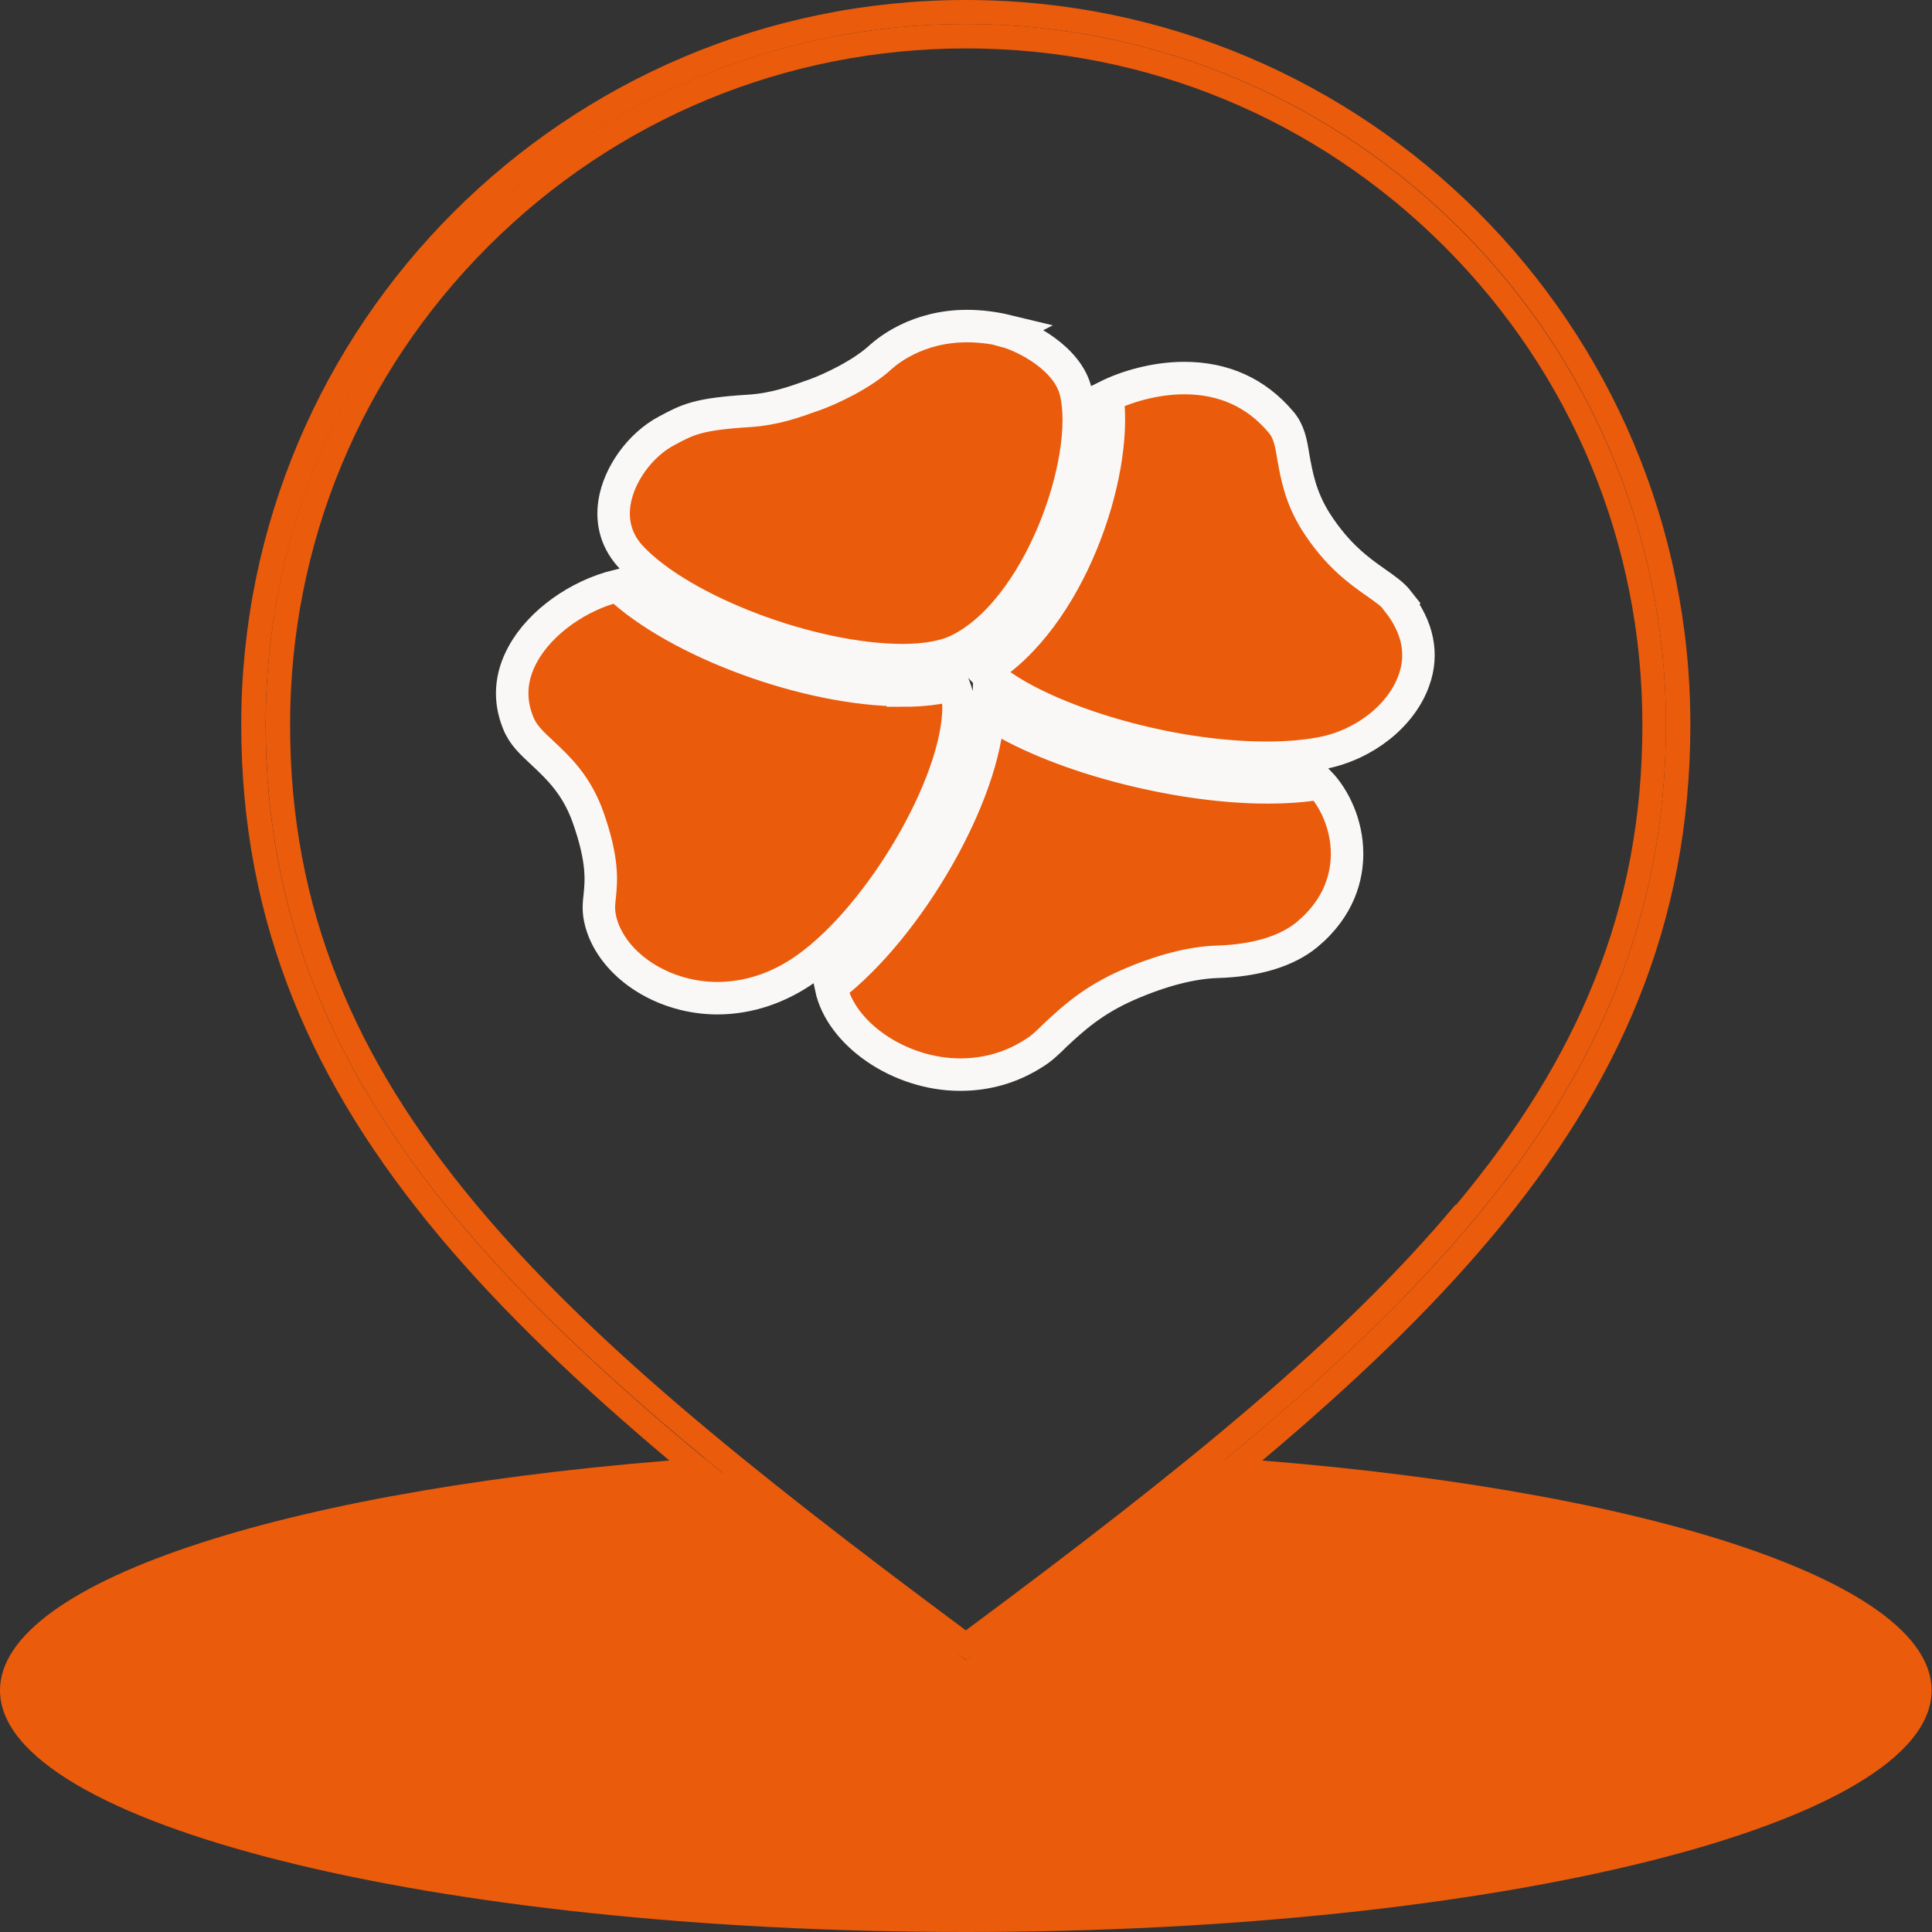
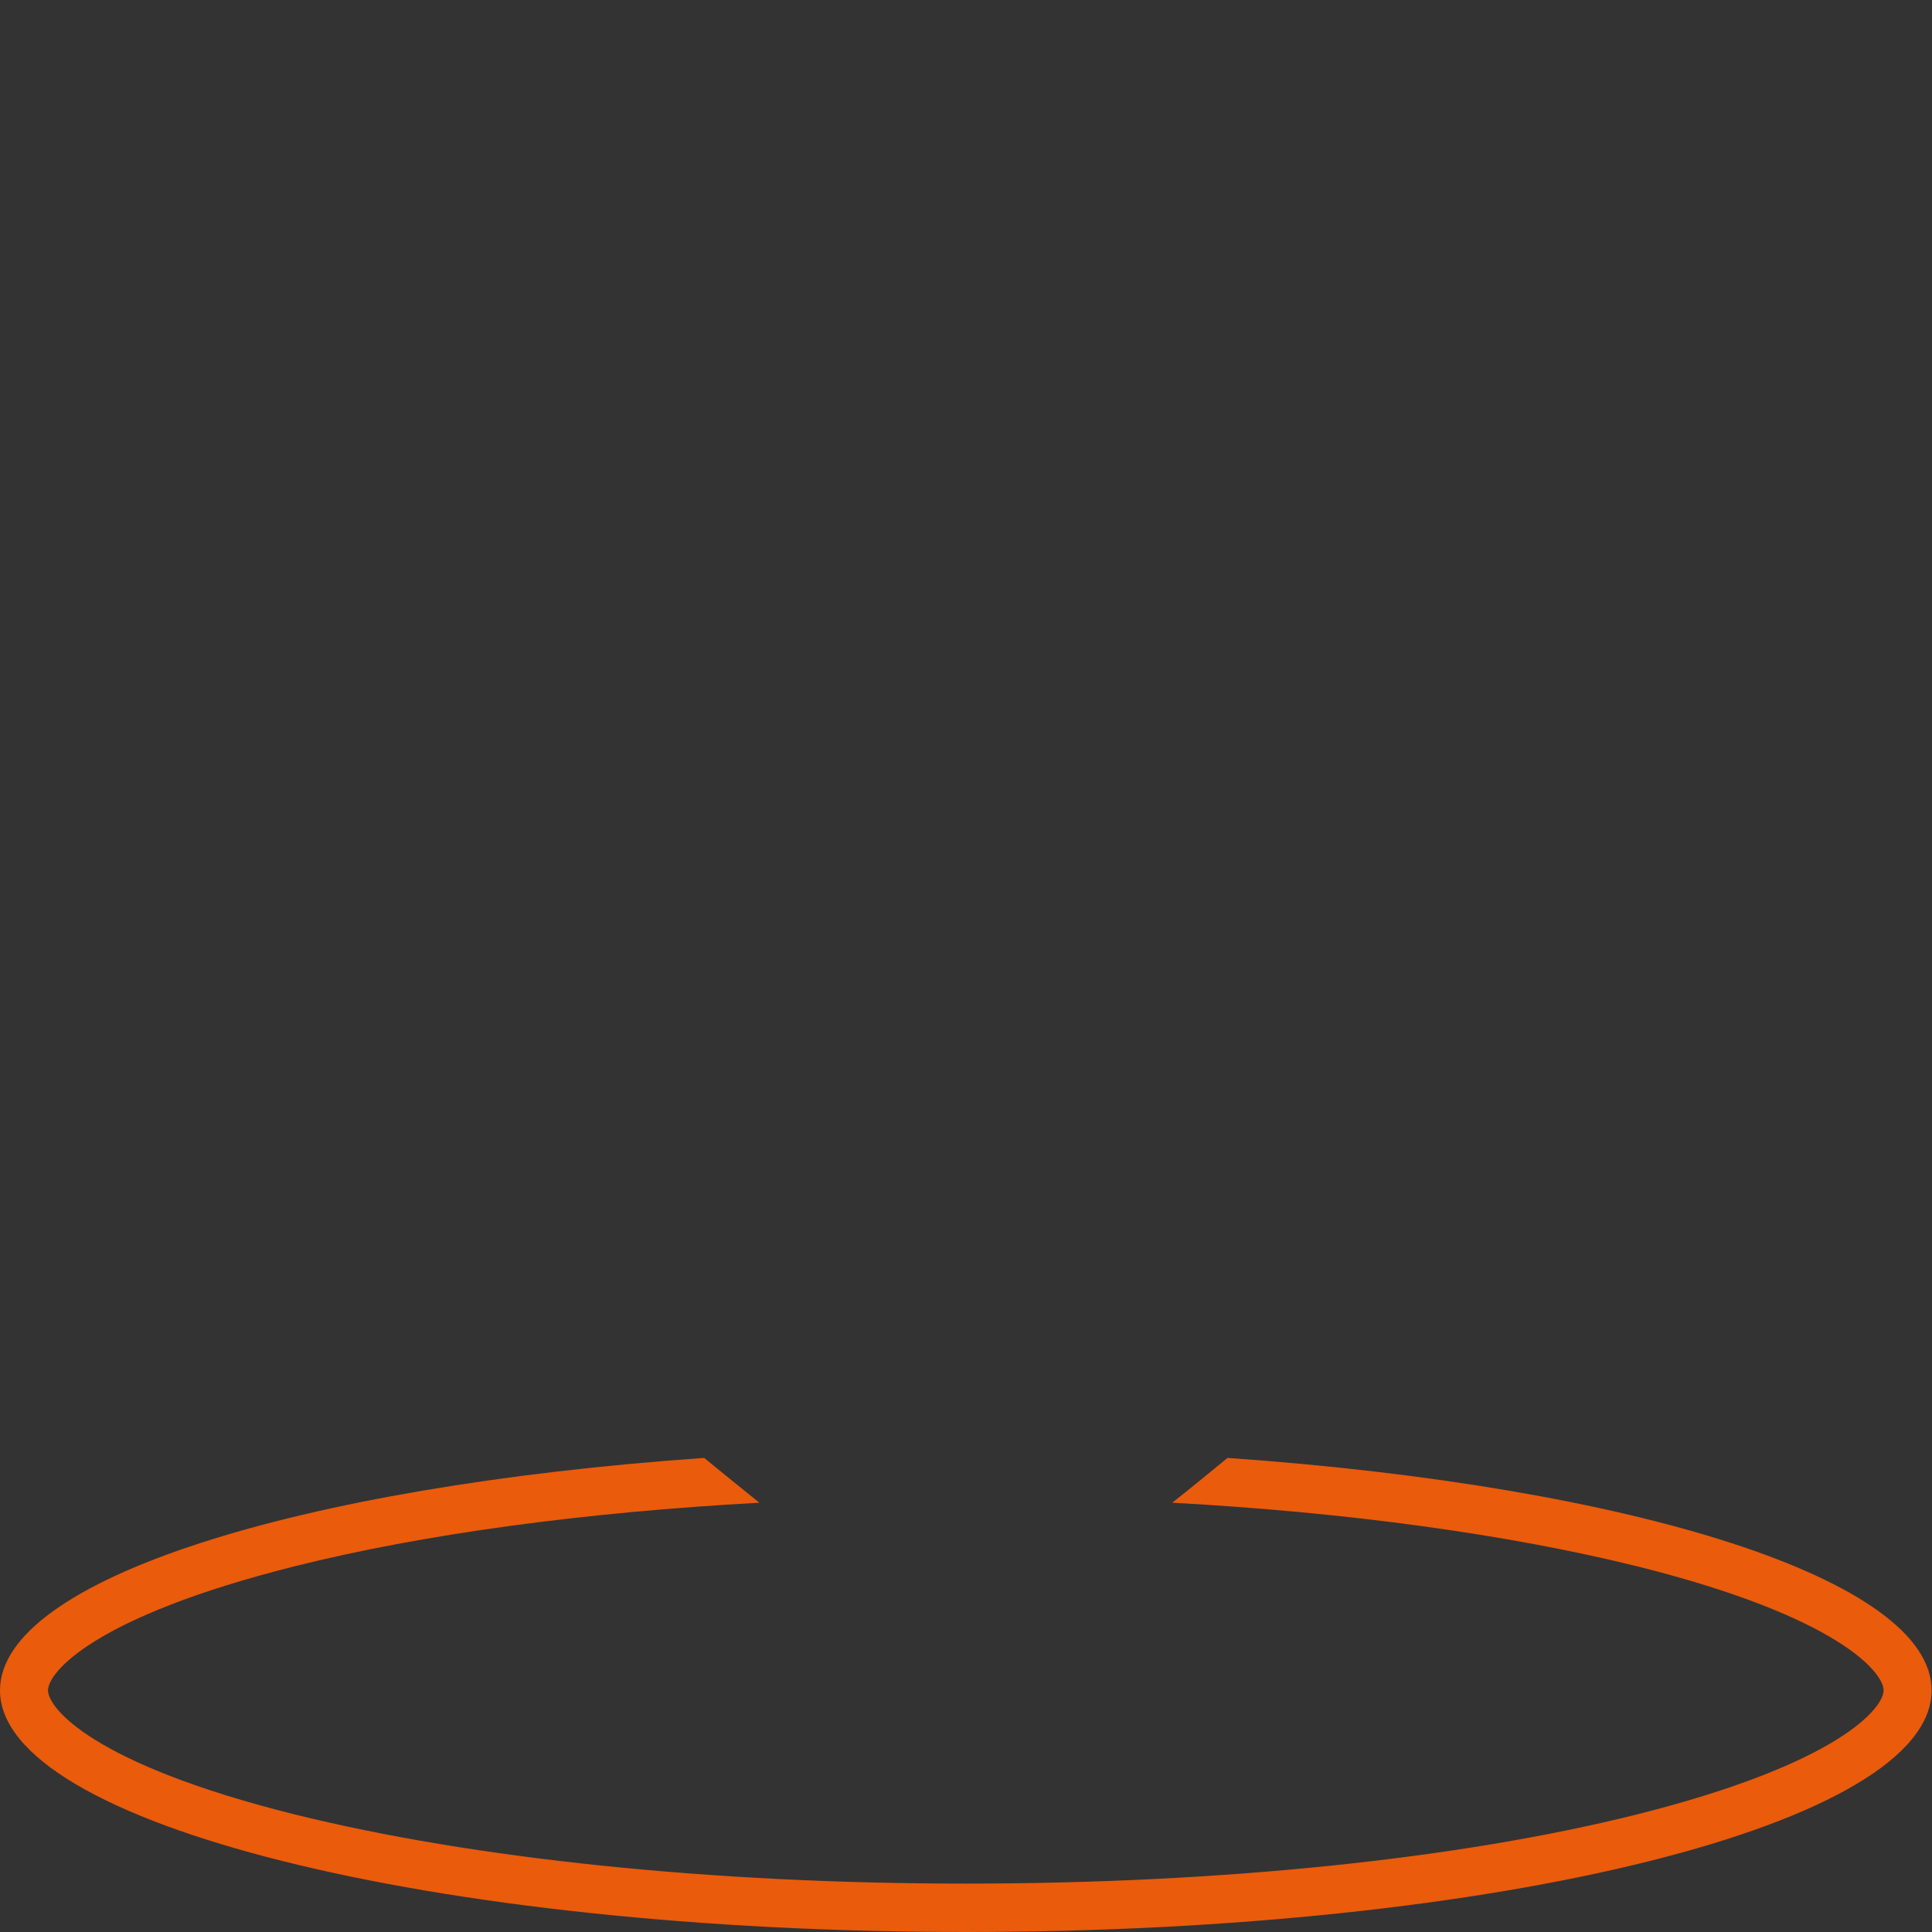
<svg xmlns="http://www.w3.org/2000/svg" width="80" height="80" viewBox="0 0 80 80" fill="none">
  <rect x="0" y="0" width="80" height="80" fill="#333333" stroke="none" />
  <path d="M50.827 60.369C50.081 60.982 49.319 61.611 48.54 62.224C55.797 62.622 62.44 63.533 67.791 64.858C76.157 66.946 77.996 69.265 77.996 69.994C77.996 70.723 76.157 73.026 67.791 75.129C60.385 76.985 50.512 77.996 39.992 77.996C29.472 77.996 19.598 76.968 12.193 75.129C3.827 73.042 1.988 70.723 1.988 69.994C1.988 69.265 3.827 66.962 12.193 64.858C17.544 63.516 24.187 62.622 31.444 62.224C30.665 61.595 29.903 60.982 29.157 60.369C12.342 61.545 0 65.405 0 69.994C0 75.511 17.909 80 39.992 80C62.075 80 79.984 75.527 79.984 69.994C79.984 65.405 67.642 61.545 50.827 60.369Z" fill="#EA5B0C" />
-   <path d="M39.992 0C23.425 0 9.989 13.435 9.989 30.002C9.989 46.569 21.851 56.592 39.992 69.994C58.132 56.592 69.994 46.569 69.994 30.002C69.994 13.435 56.558 0 39.992 0ZM39.992 68.752C22.447 55.763 11 45.939 11 30.002C11 14.065 24.005 0.994 39.992 0.994C55.978 0.994 68.983 13.999 68.983 29.986C68.983 45.972 57.519 55.747 39.992 68.735V68.752Z" fill="#EA5B0C" />
-   <path d="M39.994 0.994C24.007 0.994 11.002 13.999 11.002 29.986C11.002 45.973 22.466 55.747 39.994 68.735C57.538 55.747 68.985 45.923 68.985 29.986C68.985 14.049 55.98 0.994 39.994 0.994ZM60.255 49.899C55.616 55.432 49.271 60.617 39.994 67.509C30.716 60.617 24.355 55.432 19.733 49.899C17.132 46.784 15.26 43.753 14.001 40.605C12.659 37.258 12.012 33.796 12.012 30.002C12.012 22.531 14.928 15.49 20.213 10.205C25.498 4.92 32.539 2.005 40.01 2.005C47.482 2.005 54.523 4.92 59.807 10.205C65.092 15.49 68.008 22.531 68.008 30.002C68.008 33.796 67.362 37.275 66.02 40.605C64.761 43.753 62.889 46.784 60.288 49.899H60.255Z" fill="#EA5B0C" />
-   <path d="M41.68 13.7C41.134 13.568 40.57 13.502 40.04 13.502C37.953 13.502 36.727 14.562 36.495 14.761C35.683 15.523 34.325 16.136 33.728 16.351L33.629 16.384C32.933 16.633 32.088 16.947 31.011 17.014C28.907 17.146 28.493 17.361 27.599 17.842C26.505 18.422 25.627 19.648 25.445 20.807C25.312 21.669 25.544 22.448 26.157 23.094C28.261 25.314 33.612 27.335 37.373 27.335C38.284 27.335 39.046 27.202 39.576 26.97C43.022 25.396 45.226 19.018 44.546 16.218C44.215 14.827 42.442 13.932 41.647 13.717L41.68 13.7ZM57.916 24.916C57.684 24.618 57.369 24.402 56.971 24.121C56.259 23.624 55.364 22.978 54.486 21.603C53.84 20.575 53.691 19.664 53.559 18.952C53.459 18.322 53.376 17.858 53.028 17.461C52.018 16.268 50.676 15.655 49.036 15.655C47.81 15.655 46.617 16.02 45.855 16.401C46.302 19.648 44.281 25.628 40.736 27.782C42.359 29.472 47.744 31.377 52.449 31.377C53.31 31.377 54.089 31.311 54.768 31.178C56.524 30.83 58.032 29.621 58.545 28.18C58.943 27.086 58.711 25.976 57.899 24.932L57.916 24.916ZM37.389 28.577C33.43 28.577 28.062 26.589 25.578 24.253C23.937 24.651 22.364 25.777 21.651 27.086C21.138 28.014 21.071 28.975 21.452 29.919C21.651 30.433 22.016 30.764 22.48 31.195C23.093 31.774 23.871 32.487 24.352 33.845C24.981 35.635 24.898 36.463 24.832 37.126C24.782 37.556 24.766 37.854 24.948 38.401C25.544 40.091 27.549 41.333 29.703 41.333C30.995 41.333 32.287 40.903 33.43 40.074C36.495 37.871 39.659 32.454 39.692 29.323C39.692 28.975 39.609 28.66 39.477 28.345C38.88 28.511 38.185 28.594 37.389 28.594V28.577ZM54.652 32.437C53.989 32.553 53.26 32.603 52.465 32.603C48.671 32.603 43.602 31.277 40.918 29.472C40.786 32.901 37.638 38.385 34.407 40.87C34.805 42.808 37.24 44.498 39.759 44.498C40.868 44.498 41.896 44.2 42.823 43.603C43.122 43.421 43.403 43.156 43.718 42.841C44.397 42.212 45.225 41.433 46.7 40.787C48.108 40.174 49.351 39.859 50.411 39.826C52.001 39.776 53.277 39.395 54.122 38.699C55.497 37.556 55.779 36.248 55.779 35.353C55.779 34.11 55.232 33.033 54.652 32.421V32.437Z" fill="#EA5B0C" stroke="#F9F8F7" stroke-width="1.345" stroke-miterlimit="10" />
-   <path d="M30.628 60.866L9.986 64.444L2.73 67.509L0.759 69.994L2.995 72.512L16.265 77.449L34.356 79.006L52.099 78.609L68.632 75.958L78.109 71.833L79.185 69.397L74.05 65.802L59.289 62.208L50.276 60.369L39.989 68.751L30.628 60.866Z" fill="#EA5B0C" />
</svg>